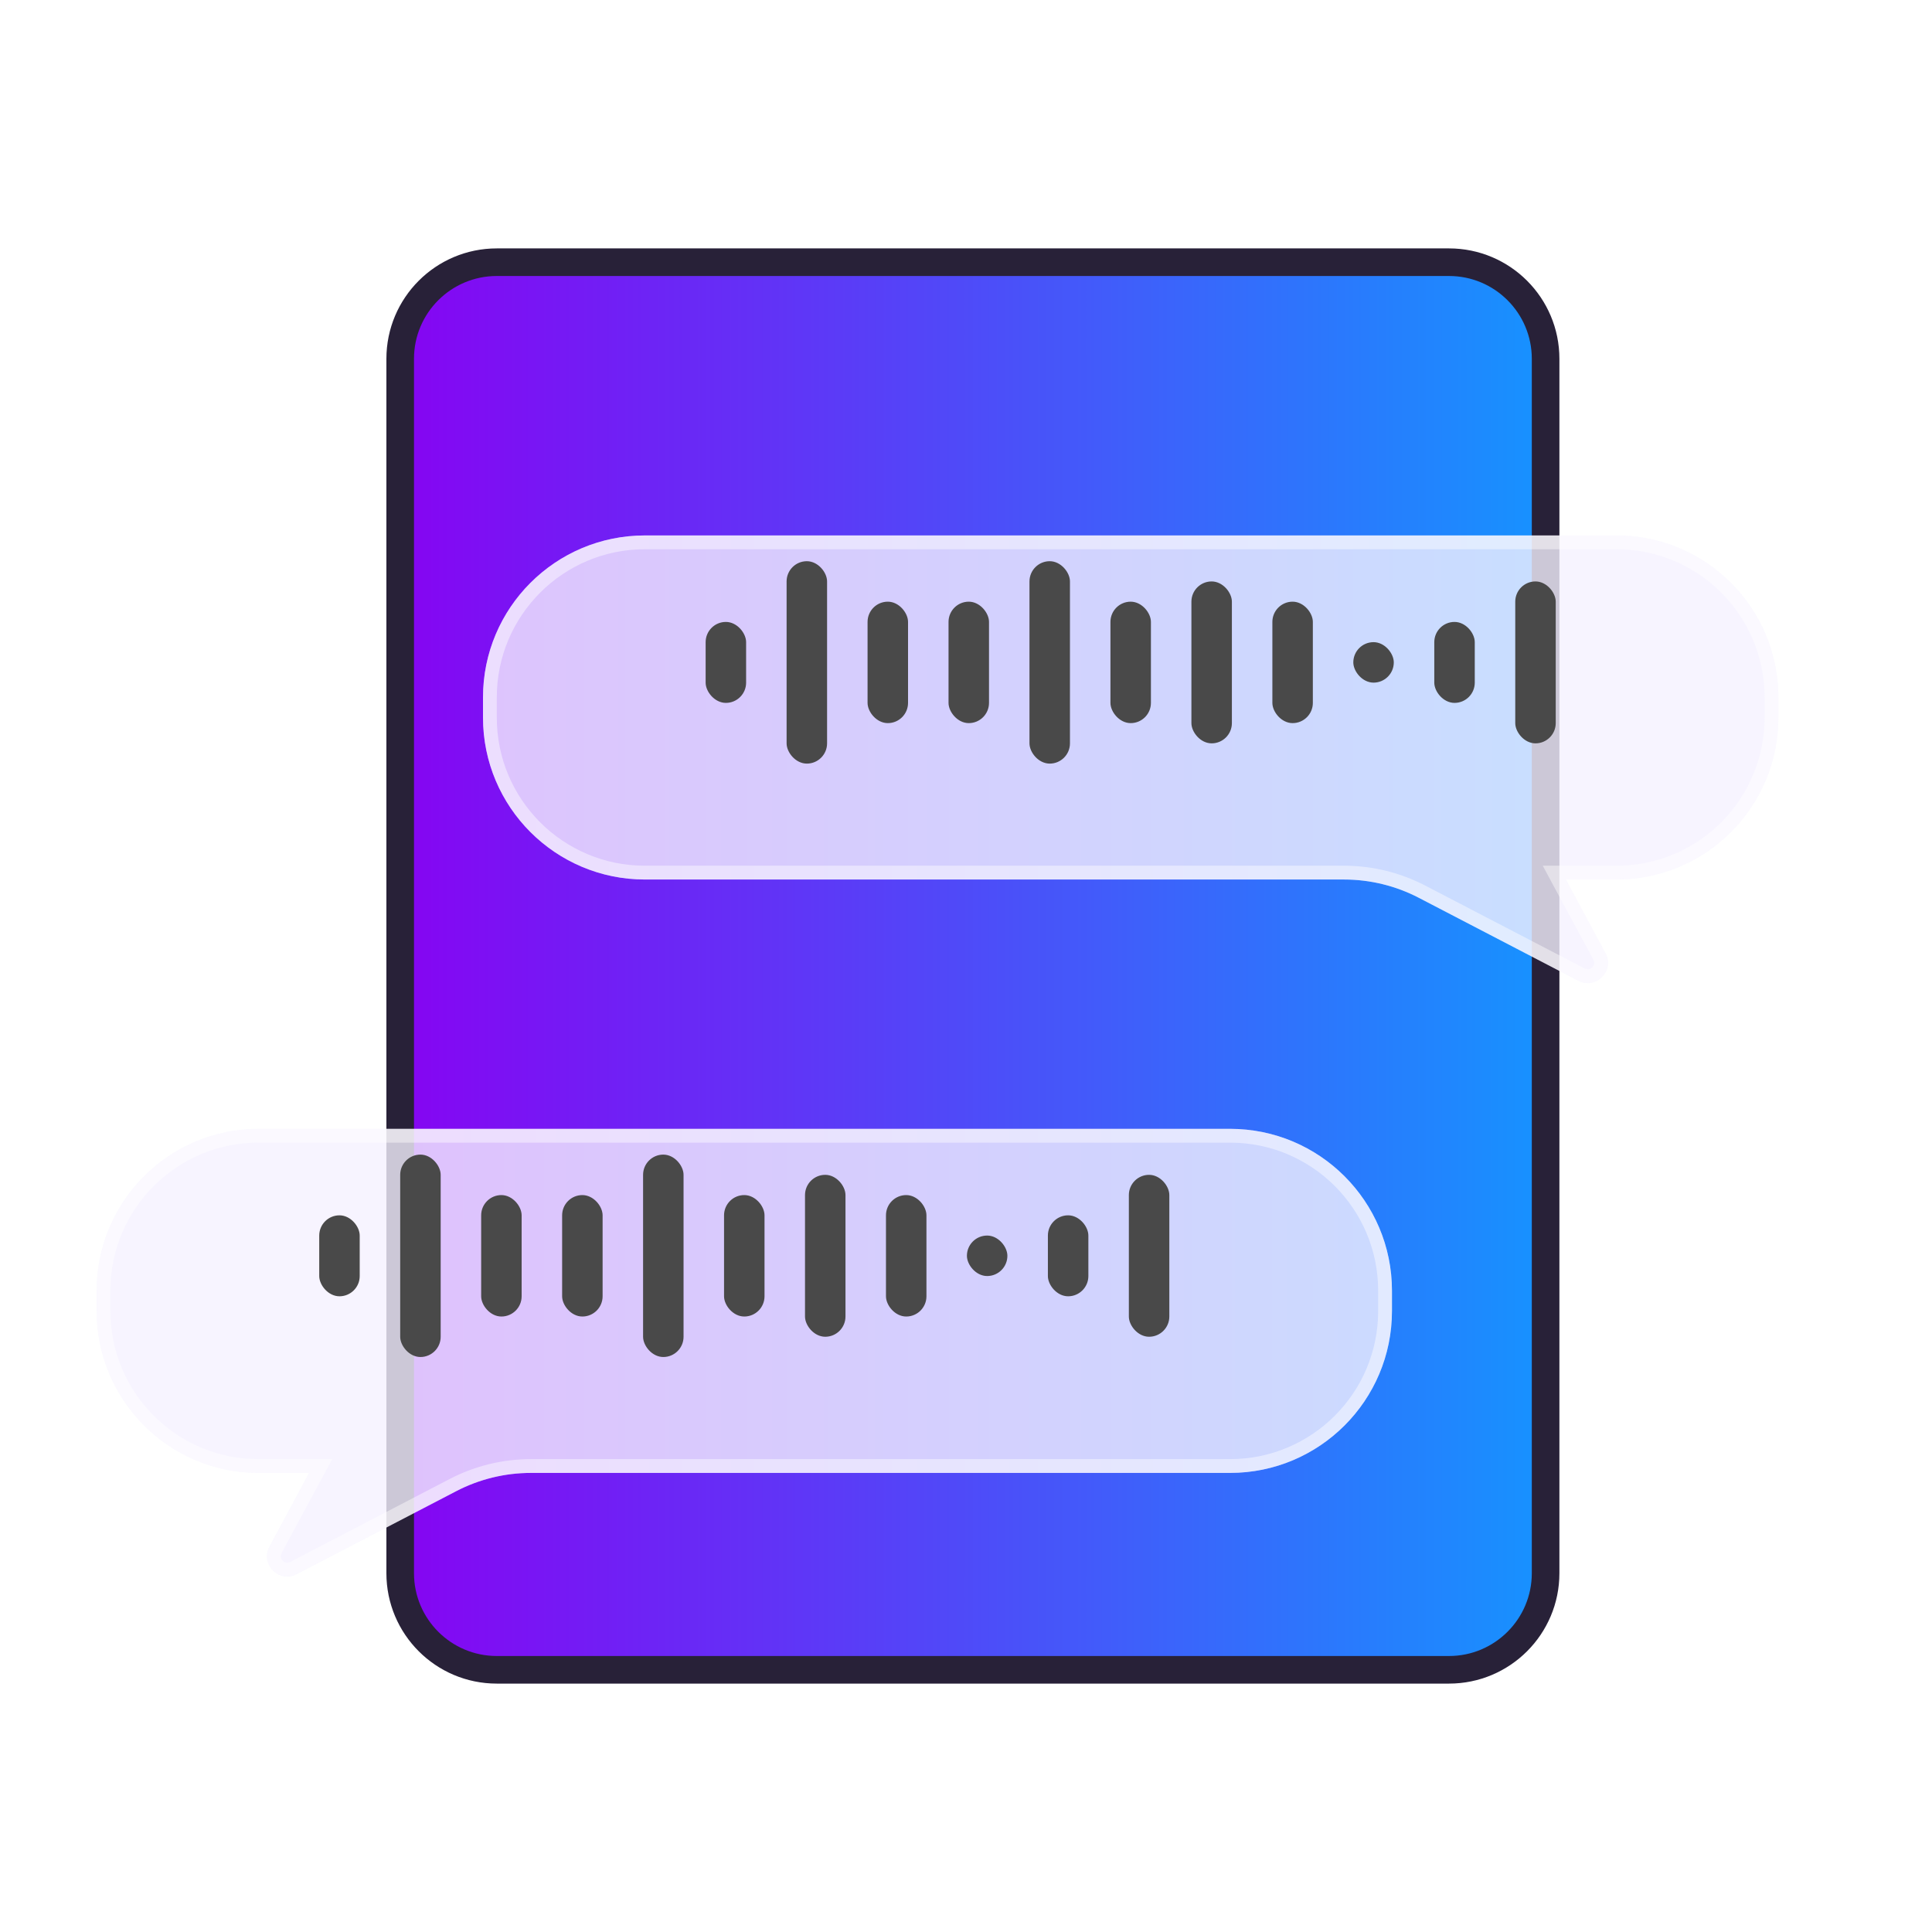
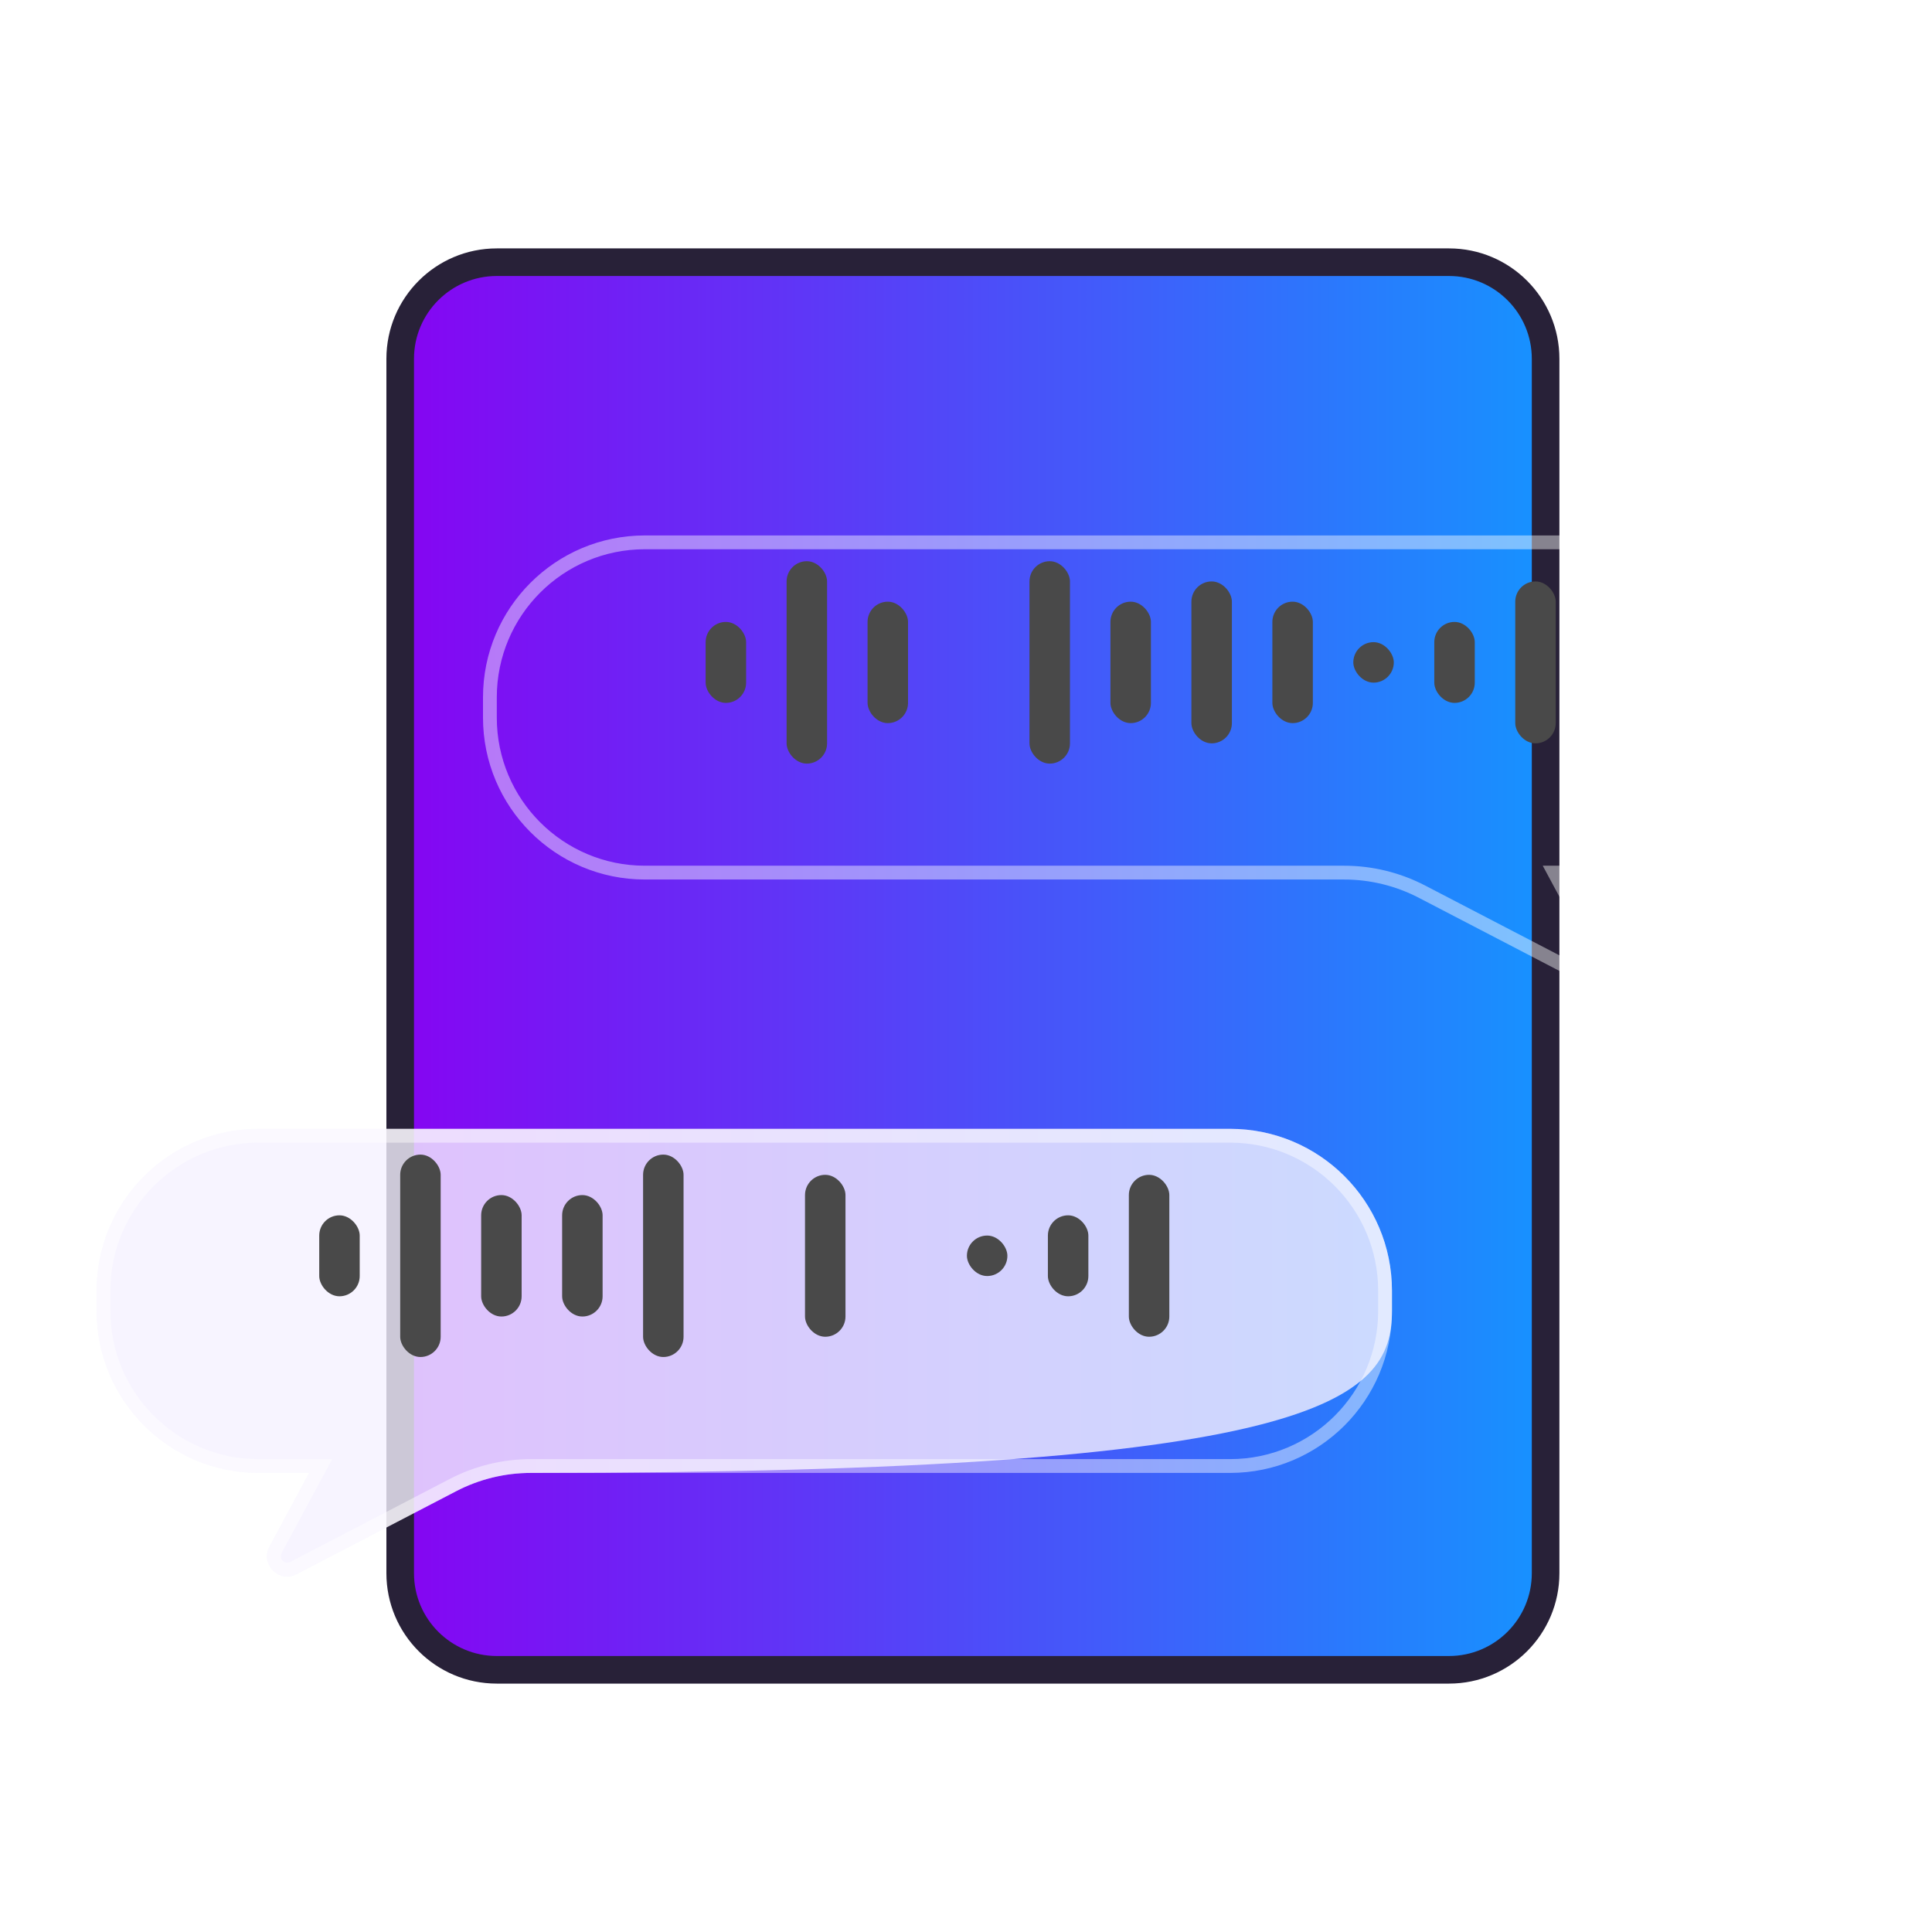
<svg xmlns="http://www.w3.org/2000/svg" width="140" height="140" viewBox="0 0 140 140" fill="none">
  <path d="M29 26C29 22.134 32.134 19 36 19H105C108.866 19 112 22.134 112 26V114C112 117.866 108.866 121 105 121H36C32.134 121 29 117.866 29 114V26Z" fill="url(#paint0_linear_163_6473)" stroke="#282138" stroke-width="2" />
  <g filter="url(#filter0_bi_163_6473)">
-     <path d="M35 46.533C35 40.053 40.253 34.8 46.733 34.8H117.133C123.613 34.8 128.867 40.053 128.867 46.533V48C128.867 54.48 123.613 59.733 117.133 59.733H113.467L116.341 65.072C117.026 66.344 115.655 67.735 114.373 67.069L102.812 61.057C101.14 60.187 99.283 59.733 97.398 59.733H46.733C40.253 59.733 35 54.48 35 48V46.533Z" fill="#F5F1FF" fill-opacity="0.8" />
    <path d="M113.467 59.233H112.63L113.026 59.97L115.901 65.309C116.352 66.147 115.449 67.064 114.604 66.625L103.042 60.613C101.299 59.707 99.363 59.233 97.398 59.233H46.733C40.529 59.233 35.5 54.204 35.5 48V46.533C35.5 40.329 40.529 35.3 46.733 35.3H117.133C123.337 35.3 128.367 40.329 128.367 46.533V48C128.367 54.204 123.337 59.233 117.133 59.233H113.467Z" stroke="white" stroke-opacity="0.44" />
  </g>
  <rect x="51.133" y="45.067" width="2.933" height="5.867" rx="1.467" fill="#494949" />
  <rect x="57" y="40.667" width="2.933" height="14.667" rx="1.467" fill="#494949" />
  <rect x="62.867" y="43.6" width="2.933" height="8.8" rx="1.467" fill="#494949" />
-   <rect x="68.734" y="43.6" width="2.933" height="8.8" rx="1.467" fill="#494949" />
  <rect x="74.6" y="40.667" width="2.933" height="14.667" rx="1.467" fill="#494949" />
  <rect x="80.467" y="43.6" width="2.933" height="8.8" rx="1.467" fill="#494949" />
  <rect x="86.334" y="42.133" width="2.933" height="11.733" rx="1.467" fill="#494949" />
  <rect x="92.201" y="43.6" width="2.933" height="8.8" rx="1.467" fill="#494949" />
  <rect x="98.066" y="46.533" width="2.933" height="2.933" rx="1.467" fill="#494949" />
  <rect x="103.934" y="45.067" width="2.933" height="5.867" rx="1.467" fill="#494949" />
  <rect x="109.801" y="42.133" width="2.933" height="11.733" rx="1.467" fill="#494949" />
  <g filter="url(#filter1_bi_163_6473)">
-     <path d="M100.867 89.533C100.867 83.053 95.614 77.8 89.134 77.8H18.734C12.254 77.8 7.001 83.053 7.001 89.533V91C7.001 97.48 12.254 102.733 18.734 102.733H22.401L19.526 108.072C18.841 109.344 20.212 110.735 21.494 110.069L33.056 104.057C34.728 103.187 36.584 102.733 38.469 102.733H89.134C95.614 102.733 100.867 97.48 100.867 91V89.533Z" fill="#F5F1FF" fill-opacity="0.8" />
+     <path d="M100.867 89.533C100.867 83.053 95.614 77.8 89.134 77.8H18.734C12.254 77.8 7.001 83.053 7.001 89.533V91C7.001 97.48 12.254 102.733 18.734 102.733H22.401L19.526 108.072C18.841 109.344 20.212 110.735 21.494 110.069L33.056 104.057C34.728 103.187 36.584 102.733 38.469 102.733C95.614 102.733 100.867 97.48 100.867 91V89.533Z" fill="#F5F1FF" fill-opacity="0.8" />
    <path d="M22.401 102.233H23.238L22.841 102.97L19.966 108.309C19.515 109.147 20.419 110.064 21.263 109.625L32.825 103.613C34.568 102.707 36.504 102.233 38.469 102.233H89.134C95.338 102.233 100.367 97.204 100.367 91V89.533C100.367 83.329 95.338 78.3 89.134 78.3H18.734C12.53 78.3 7.501 83.329 7.501 89.533V91C7.501 97.204 12.53 102.233 18.734 102.233H22.401Z" stroke="white" stroke-opacity="0.44" />
  </g>
  <rect x="23.133" y="88.067" width="2.933" height="5.867" rx="1.467" fill="#494949" />
  <rect x="29" y="83.667" width="2.933" height="14.667" rx="1.467" fill="#494949" />
  <rect x="34.867" y="86.6" width="2.933" height="8.8" rx="1.467" fill="#494949" />
  <rect x="40.734" y="86.6" width="2.933" height="8.8" rx="1.467" fill="#494949" />
  <rect x="46.6" y="83.667" width="2.933" height="14.667" rx="1.467" fill="#494949" />
-   <rect x="52.467" y="86.6" width="2.933" height="8.8" rx="1.467" fill="#494949" />
  <rect x="58.334" y="85.133" width="2.933" height="11.733" rx="1.467" fill="#494949" />
-   <rect x="64.201" y="86.6" width="2.933" height="8.8" rx="1.467" fill="#494949" />
  <rect x="70.066" y="89.533" width="2.933" height="2.933" rx="1.467" fill="#494949" />
  <rect x="75.934" y="88.067" width="2.933" height="5.867" rx="1.467" fill="#494949" />
  <rect x="81.801" y="85.133" width="2.933" height="11.733" rx="1.467" fill="#494949" />
  <defs>
    <filter id="filter0_bi_163_6473" x="31" y="30.8" width="101.867" height="40.441" filterUnits="userSpaceOnUse" color-interpolation-filters="sRGB">
      <feFlood flood-opacity="0" result="BackgroundImageFix" />
      <feGaussianBlur in="BackgroundImageFix" stdDeviation="2" />
      <feComposite in2="SourceAlpha" operator="in" result="effect1_backgroundBlur_163_6473" />
      <feBlend mode="normal" in="SourceGraphic" in2="effect1_backgroundBlur_163_6473" result="shape" />
      <feColorMatrix in="SourceAlpha" type="matrix" values="0 0 0 0 0 0 0 0 0 0 0 0 0 0 0 0 0 0 127 0" result="hardAlpha" />
      <feOffset dy="4" />
      <feGaussianBlur stdDeviation="2" />
      <feComposite in2="hardAlpha" operator="arithmetic" k2="-1" k3="1" />
      <feColorMatrix type="matrix" values="0 0 0 0 1 0 0 0 0 1 0 0 0 0 1 0 0 0 0.25 0" />
      <feBlend mode="normal" in2="shape" result="effect2_innerShadow_163_6473" />
    </filter>
    <filter id="filter1_bi_163_6473" x="3" y="73.8" width="101.867" height="40.441" filterUnits="userSpaceOnUse" color-interpolation-filters="sRGB">
      <feFlood flood-opacity="0" result="BackgroundImageFix" />
      <feGaussianBlur in="BackgroundImageFix" stdDeviation="2" />
      <feComposite in2="SourceAlpha" operator="in" result="effect1_backgroundBlur_163_6473" />
      <feBlend mode="normal" in="SourceGraphic" in2="effect1_backgroundBlur_163_6473" result="shape" />
      <feColorMatrix in="SourceAlpha" type="matrix" values="0 0 0 0 0 0 0 0 0 0 0 0 0 0 0 0 0 0 127 0" result="hardAlpha" />
      <feOffset dy="4" />
      <feGaussianBlur stdDeviation="2" />
      <feComposite in2="hardAlpha" operator="arithmetic" k2="-1" k3="1" />
      <feColorMatrix type="matrix" values="0 0 0 0 1 0 0 0 0 1 0 0 0 0 1 0 0 0 0.25 0" />
      <feBlend mode="normal" in2="shape" result="effect2_innerShadow_163_6473" />
    </filter>
    <linearGradient id="paint0_linear_163_6473" x1="28" y1="70" x2="113" y2="70" gradientUnits="userSpaceOnUse">
      <stop stop-color="#8703F2" />
      <stop offset="1" stop-color="#1594FF" />
    </linearGradient>
  </defs>
</svg>